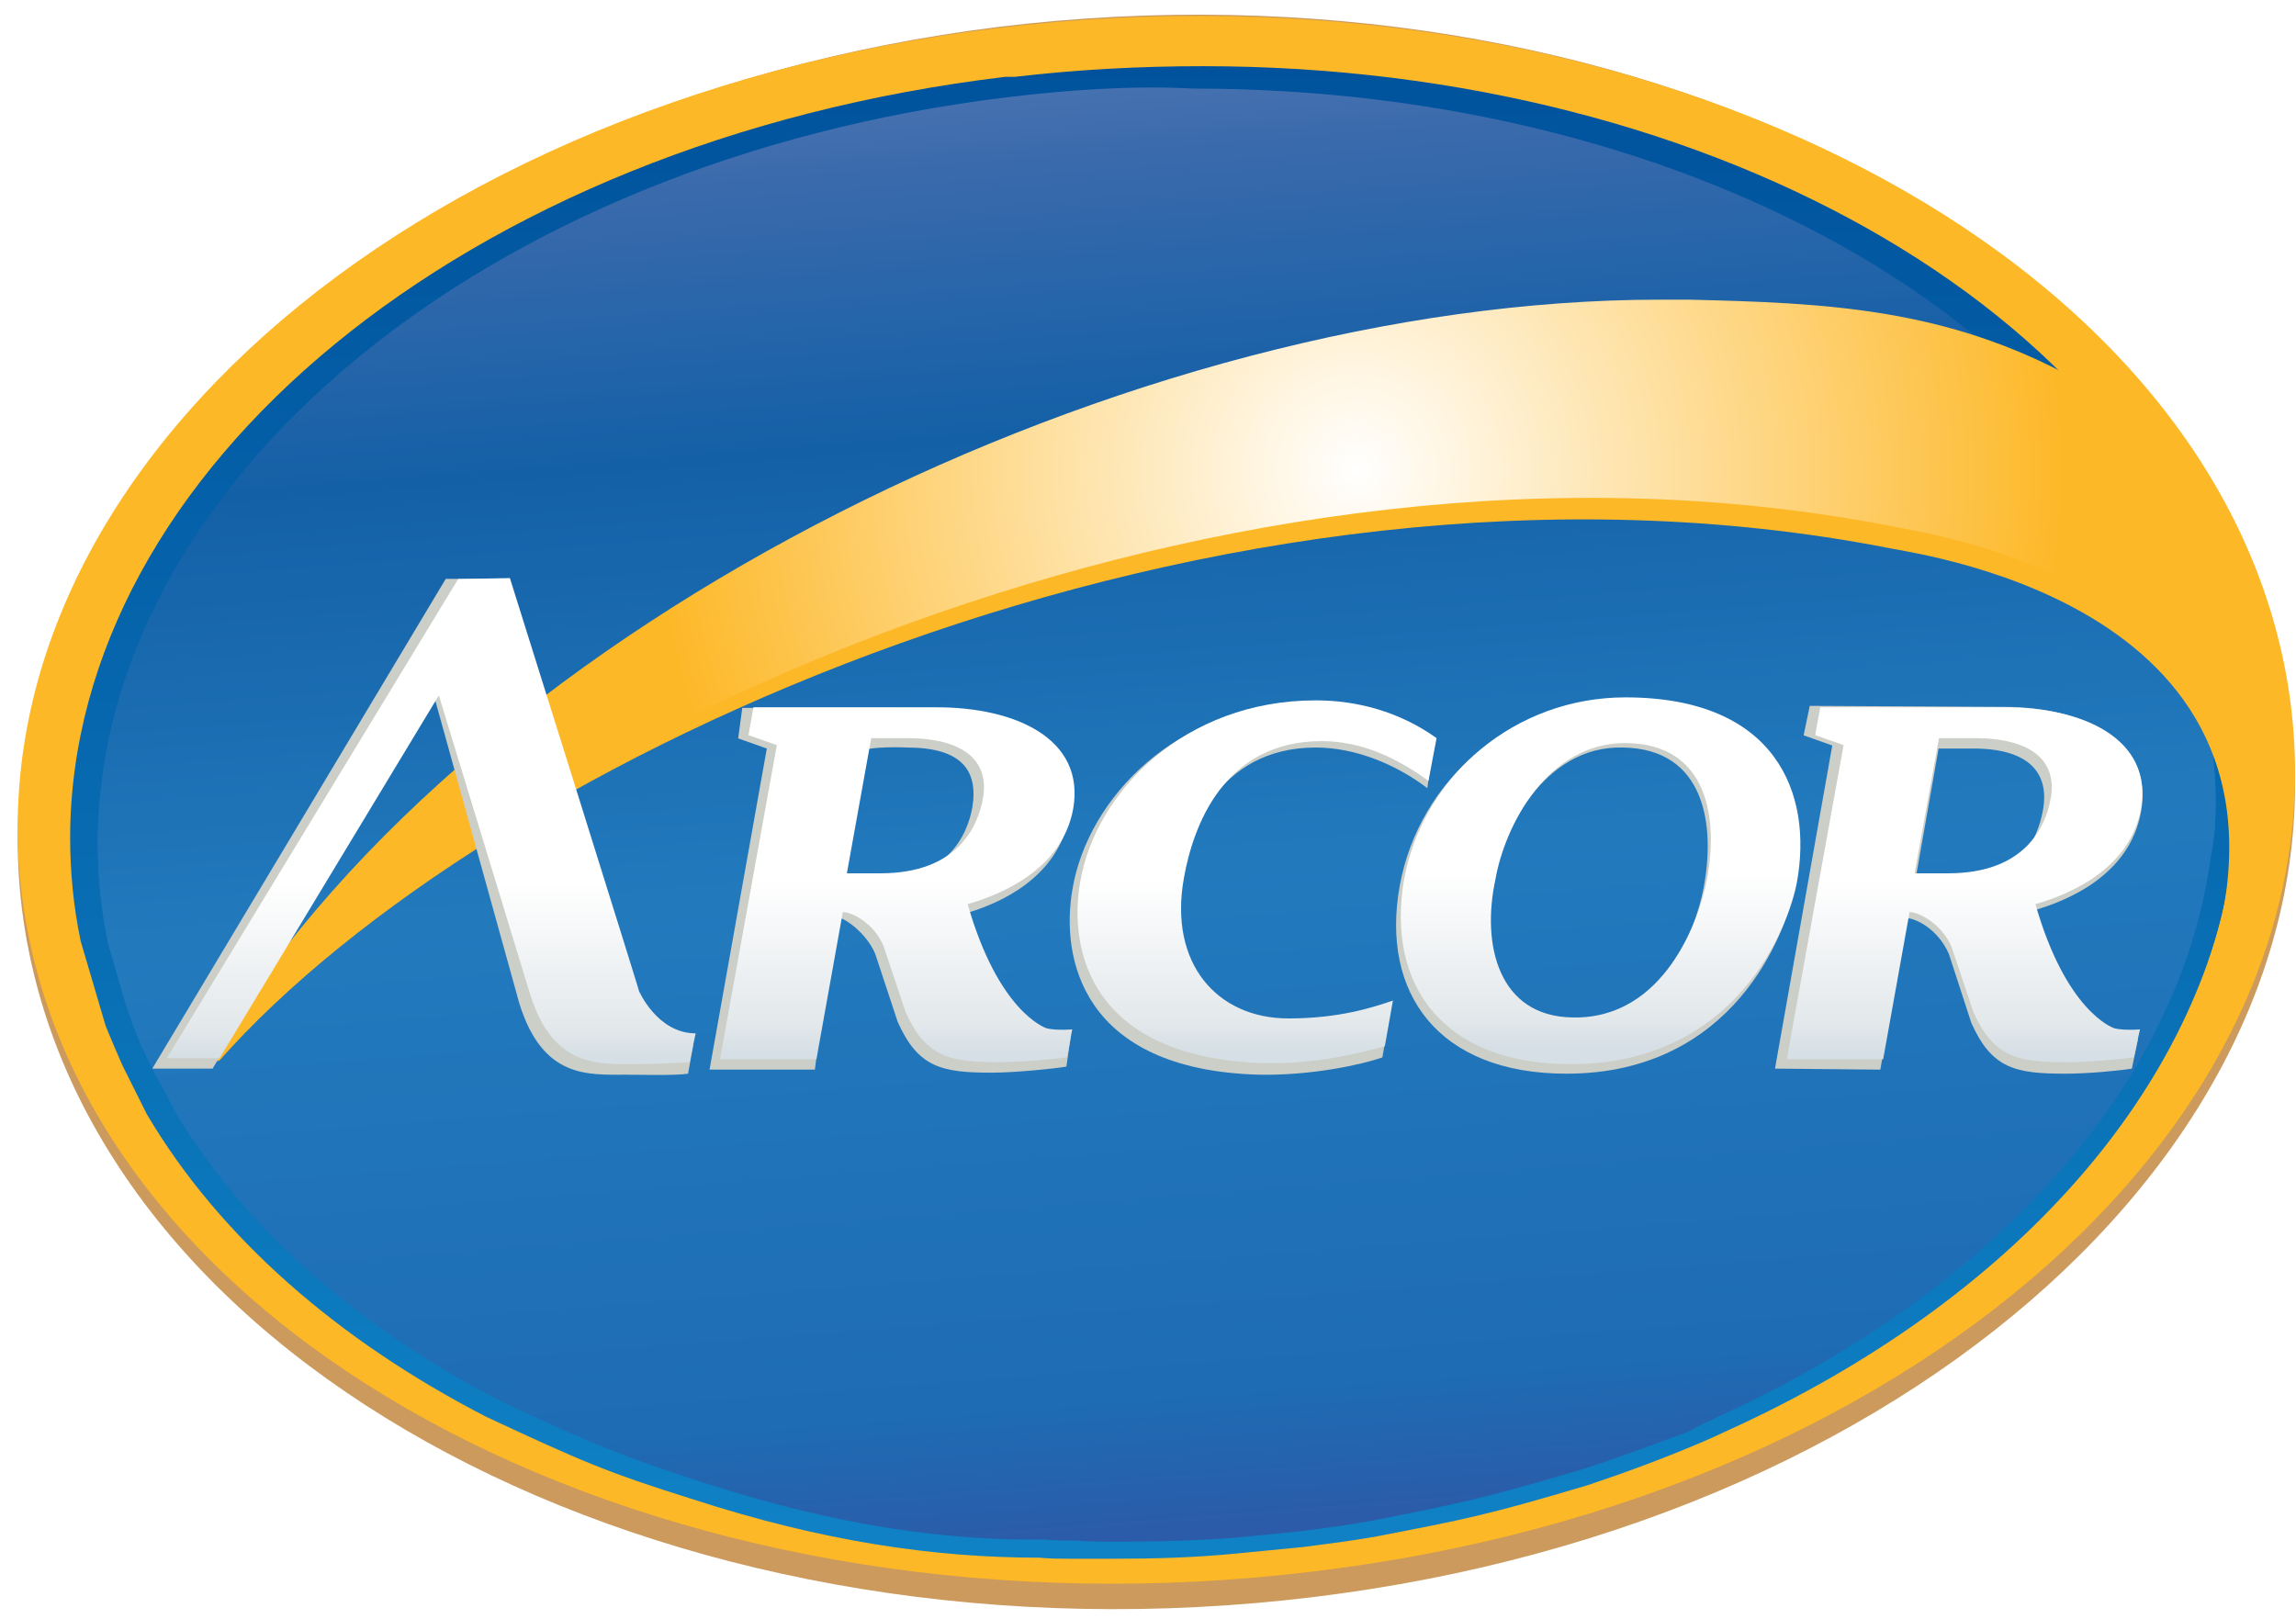
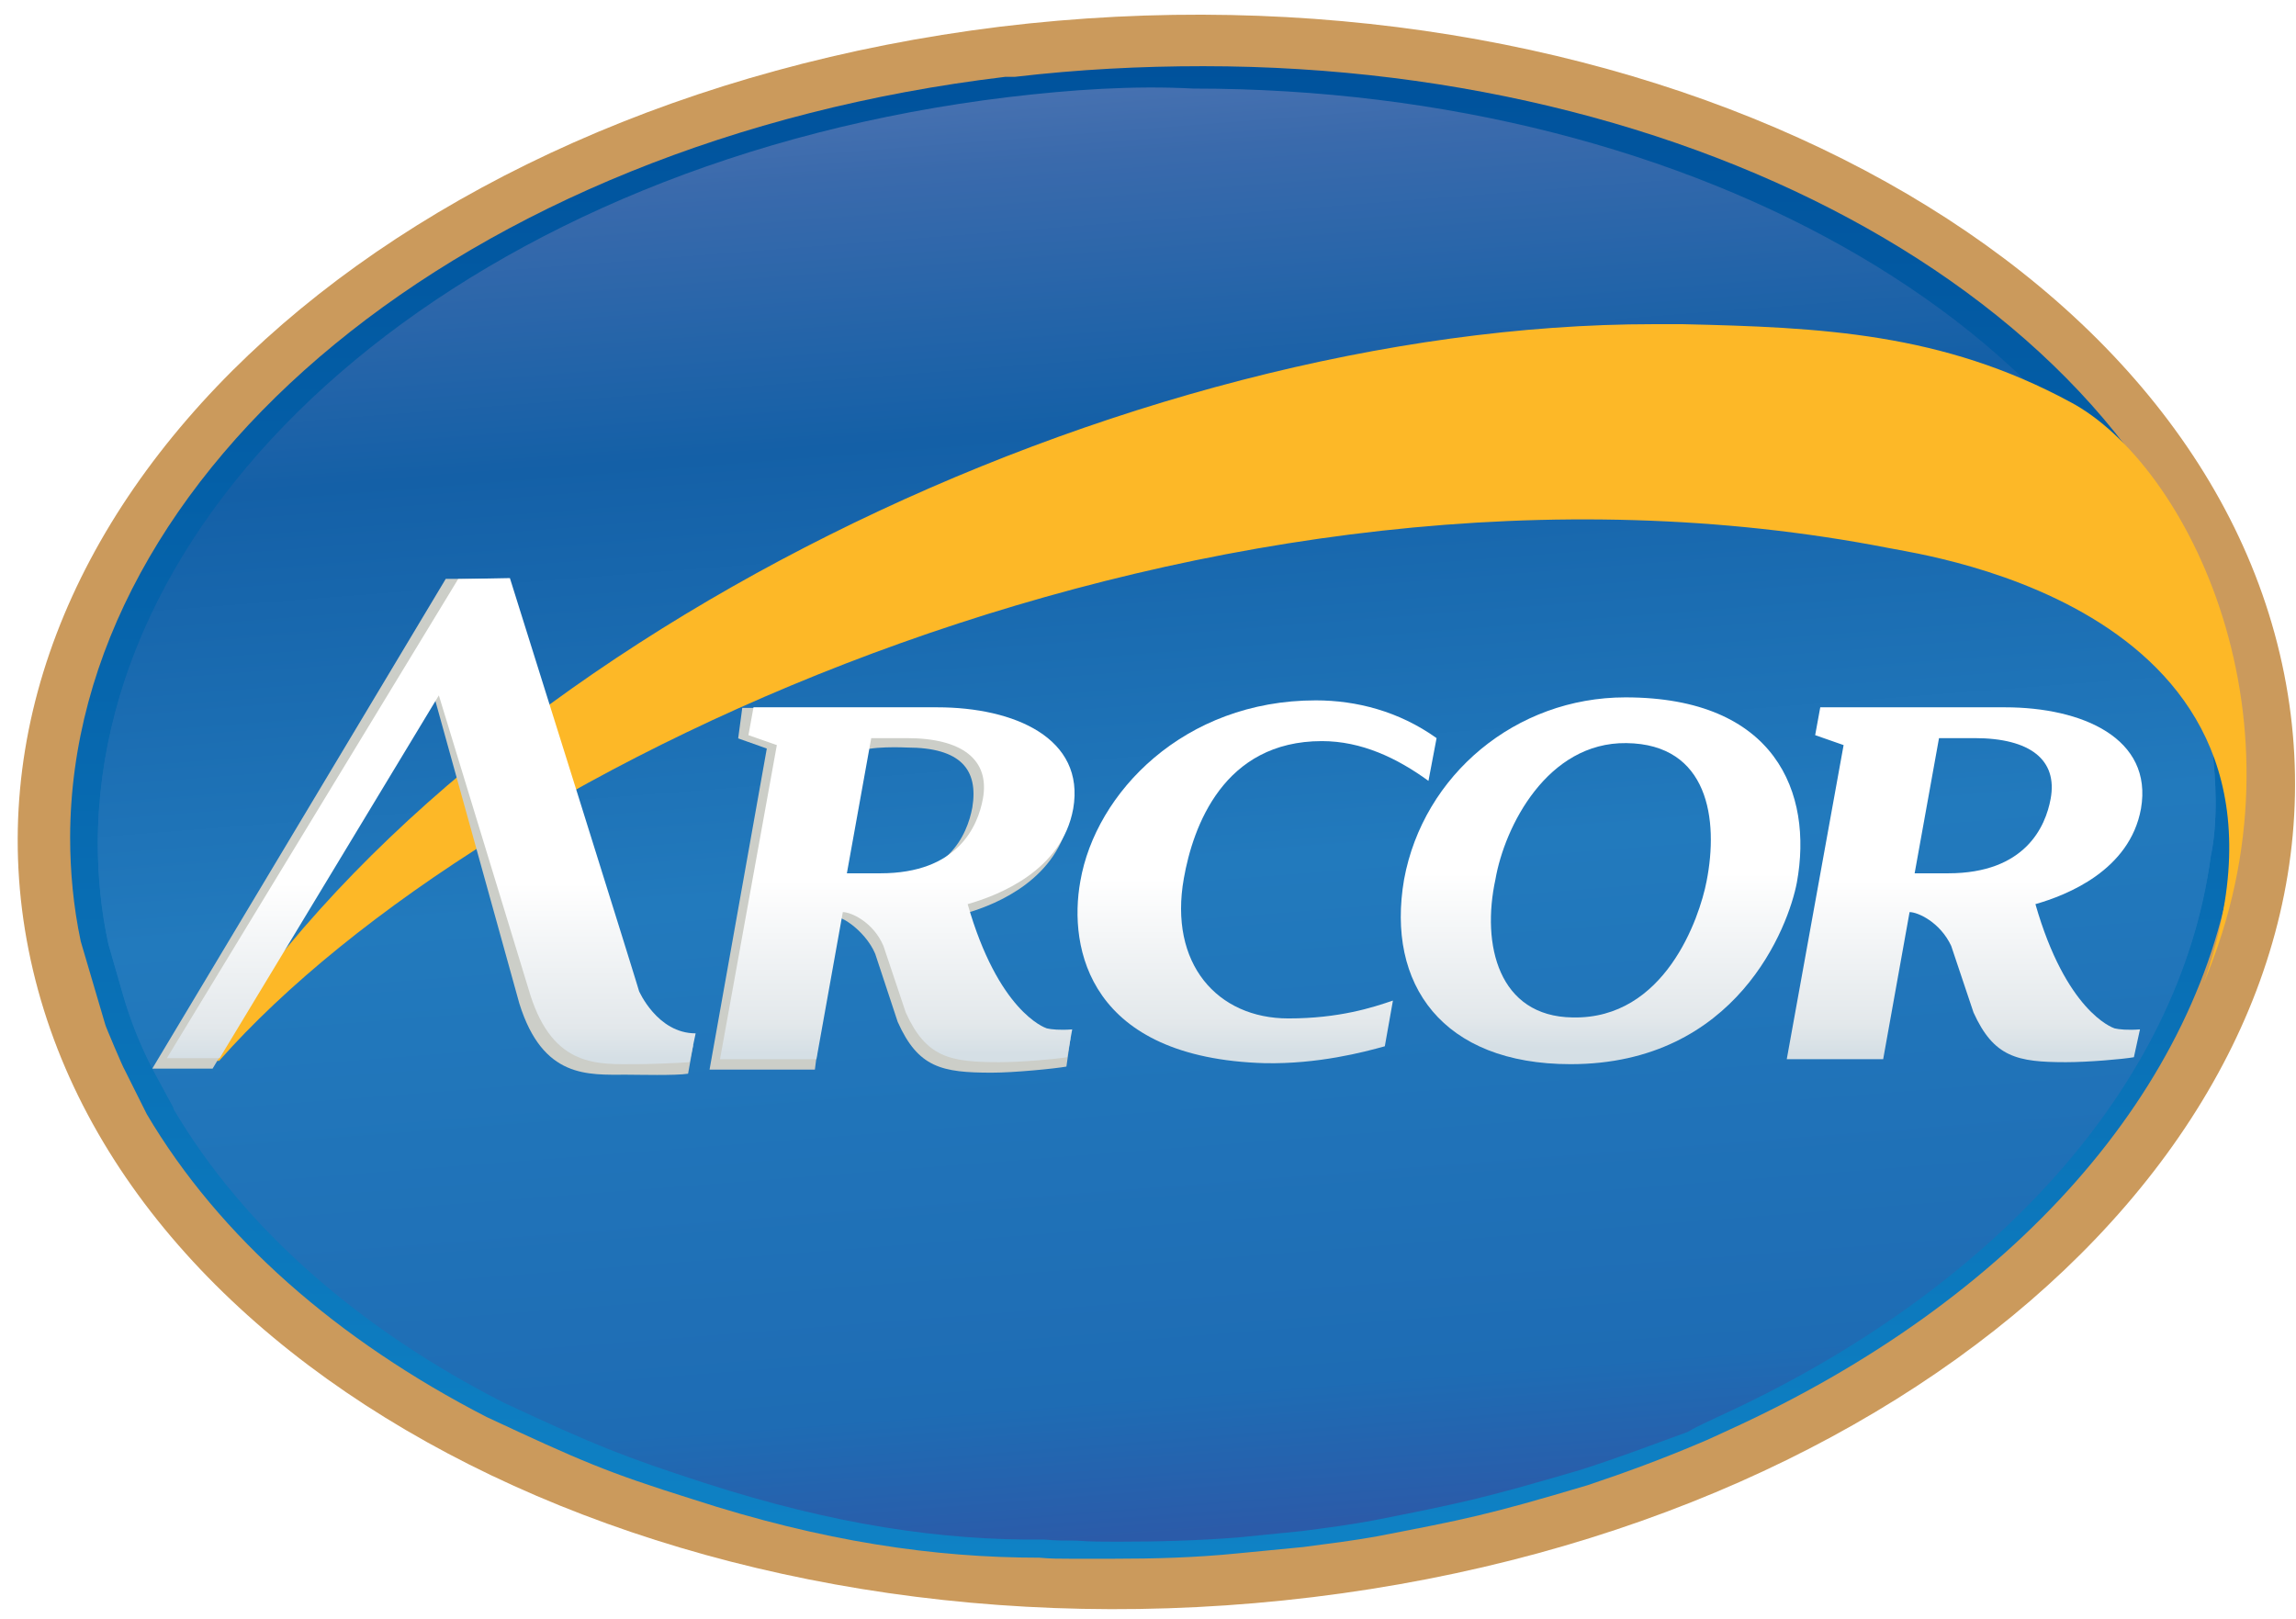
<svg xmlns="http://www.w3.org/2000/svg" width="112" height="79" viewBox="0 0 112 79" fill="none">
  <path d="M64.045 77.915C94.435 74.223 115.63 54.043 111.422 32.874C107.214 11.706 79.162 -2.388 48.772 1.304C18.434 5.049 -2.813 25.229 1.395 46.345C5.603 67.513 33.655 81.608 64.045 77.915Z" fill="#B46D14" fill-opacity="0.688" />
-   <path d="M64.045 76.667C94.435 73.026 115.63 53.158 111.422 32.407C107.214 11.602 79.162 -2.284 48.772 1.356C18.382 4.997 -2.813 24.865 1.395 45.669C5.603 66.473 33.655 80.36 64.045 76.667Z" fill="#FDB827" />
  <path d="M49.032 3.749C22.59 6.921 3.473 22.993 3.421 40.832C3.421 42.496 3.576 44.213 3.94 45.929L5.135 49.986C5.135 50.038 6.018 52.118 6.07 52.17L7.161 54.355C10.694 60.336 16.46 65.381 23.733 69.126C28.304 71.258 29.603 71.83 33.759 73.13C40.148 75.211 45.603 75.991 50.694 75.991C51.214 76.043 51.733 76.043 52.252 76.043C52.928 76.043 53.603 76.043 54.278 76.043C56.304 76.043 58.279 75.991 60.356 75.783C61.395 75.679 62.486 75.575 63.577 75.471C64.772 75.315 66.019 75.159 67.162 74.951C71.473 74.119 72.564 73.911 77.448 72.454C79.318 71.83 81.136 71.154 82.85 70.426C83.37 70.218 83.889 69.958 84.357 69.75C98.175 63.456 107.422 53.106 108.98 41.664C109.188 41.04 109.448 37.764 109.448 36.775C109.448 36.671 109.032 33.239 109.032 33.187C105.396 15.607 83.785 3.229 58.694 3.229C55.629 3.229 52.616 3.385 49.499 3.749" fill="url(#paint0_linear_157_602)" />
  <path d="M49.188 4.737C23.369 7.858 4.823 23.721 4.771 41.092C4.771 42.705 4.927 44.369 5.291 46.033L5.966 48.374C6.33 49.674 6.849 50.974 7.473 52.17L8.46 53.991V54.043C11.888 59.868 17.551 64.809 24.616 68.397C29.083 70.478 30.382 70.998 34.382 72.298C40.668 74.327 45.915 75.107 50.954 75.055C51.473 75.107 51.993 75.107 52.512 75.107C53.188 75.159 53.811 75.159 54.486 75.159C56.46 75.159 58.434 75.107 60.408 74.951C61.447 74.847 62.486 74.743 63.525 74.639C64.72 74.483 65.915 74.327 67.006 74.119C71.214 73.287 72.253 73.078 77.032 71.674C78.85 71.102 80.617 70.426 82.331 69.802C82.85 69.49 83.37 69.282 83.785 69.074C97.24 62.936 106.331 52.898 107.838 41.768C108.565 38.336 107.422 33.603 107.422 33.603C103.941 16.387 82.798 4.321 58.227 4.321C55.266 4.165 52.252 4.373 49.188 4.737Z" fill="url(#paint1_linear_157_602)" />
  <path d="M49.188 4.789C23.369 7.91 4.823 23.773 4.771 41.144C4.771 42.757 4.927 44.421 5.291 46.085L5.966 48.426C6.33 49.726 6.849 51.026 7.473 52.222L8.46 54.043V54.095C11.888 59.92 17.551 64.861 24.616 68.45C29.083 70.53 30.382 71.05 34.382 72.35C40.668 74.379 45.915 75.159 50.954 75.107C51.473 75.159 51.993 75.159 52.512 75.159C53.188 75.211 53.811 75.211 54.486 75.211C56.46 75.211 58.434 75.159 60.408 75.003C61.447 74.899 62.486 74.795 63.525 74.691C64.72 74.535 65.915 74.379 67.006 74.171C71.214 73.338 72.253 73.13 77.032 71.726C78.85 71.154 80.617 70.478 82.331 69.854C82.85 69.542 83.37 69.334 83.785 69.126C97.24 62.988 106.331 52.95 107.838 41.82C108.565 38.388 107.422 33.655 107.422 33.655C103.941 16.439 82.798 4.373 58.227 4.373C55.266 4.217 52.252 4.425 49.188 4.789Z" fill="url(#paint2_linear_157_602)" />
  <path d="M9.824 51.754H10.688C23.603 37.139 59.347 20.34 92.142 26.737C93.922 27.101 113.853 29.806 107.498 47.958C112.938 35.111 106.684 22.628 100.989 19.612C94.736 16.231 88.838 15.971 82.075 15.815H80.651C54.975 15.815 22.739 31.21 9.926 51.858" fill="url(#paint3_radial_157_602)" />
-   <path d="M10.434 50.974H11.299C24.162 36.203 59.754 19.248 92.397 25.697C94.176 26.061 114.006 28.818 107.65 47.125C113.091 34.123 106.837 21.536 101.193 18.468C94.939 15.035 89.092 14.775 82.38 14.619H80.956C55.381 14.619 23.298 30.17 10.587 51.026" fill="url(#paint4_radial_157_602)" />
  <g filter="url(#filter0_f_157_602)">
    <path d="M41.844 36.716C42.293 36.369 44.239 36.468 44.239 36.468C46.882 36.468 47.73 37.558 47.431 39.392C47.181 40.731 46.234 42.962 42.593 42.962C42.593 42.962 41.346 43.358 40.997 42.962C41.446 40.681 41.844 36.716 41.844 36.716ZM52.219 50.645C51.621 50.694 50.823 50.744 50.673 50.694C50.523 50.645 48.678 49.852 47.132 44.548C48.678 44.102 51.621 42.862 52.169 39.789C52.818 36.27 49.027 34.535 45.286 34.535H36.208L36.009 36.022L37.405 36.517L34.612 52.181H39.75L40.697 44.845C40.747 44.449 42.194 45.341 42.693 46.531L43.79 49.852C44.787 52.082 45.934 52.33 48.379 52.33C49.476 52.33 51.471 52.132 52.02 52.033" fill="#CCCEC8" />
-     <path d="M94.566 36.517H96.262C98.905 36.517 100.003 37.657 99.653 39.541C99.404 40.88 98.456 43.358 94.815 43.11L93.419 43.011L94.566 36.517ZM104.292 50.694C103.694 50.744 103.344 50.694 103.195 50.645C103.045 50.595 100.801 49.753 99.254 44.399C100.801 43.953 103.893 42.714 104.442 39.591C105.09 36.071 101.549 34.485 97.758 34.485L88.281 34.435L87.982 35.873L89.379 36.369L86.585 52.132L91.723 52.182L93.02 44.796C93.419 44.796 94.516 45.291 95.065 46.531L96.162 49.901C97.159 52.132 98.307 52.38 100.751 52.38C101.848 52.38 103.394 52.231 103.993 52.132" fill="#CCCEC8" />
-     <path d="M69.926 36.22C68.081 34.882 65.886 34.336 63.891 34.336C57.407 34.336 53.067 38.946 52.319 43.358C51.721 46.729 52.768 52.182 61.397 52.429C63.99 52.479 66.434 51.934 67.432 51.587L67.831 49.306C66.834 49.654 64.988 50.199 62.544 50.199C59.053 50.199 56.658 47.621 57.407 43.309C57.855 40.731 59.352 36.468 64.19 36.468C66.135 36.468 68.13 37.31 69.627 38.451" fill="#CCCEC8" />
-     <path d="M79.153 36.468C83.194 36.517 83.692 40.285 83.094 43.358C82.745 45.192 81.049 50.248 76.51 50.149C72.869 50.099 72.021 46.531 72.719 43.259C73.218 40.582 75.313 36.369 79.153 36.468ZM79.153 34.138C73.767 34.138 69.228 38.004 68.28 43.209C67.332 48.464 70.175 52.38 76.41 52.38C84.59 52.38 87.134 45.489 87.533 43.308C88.331 38.897 86.486 34.138 79.153 34.138Z" fill="#CCCEC8" />
    <path d="M21.744 28.239L7.429 52.132H10.371L21.195 34.039L25.335 48.959C26.482 52.628 28.677 52.429 30.572 52.429C31.121 52.429 32.966 52.479 33.565 52.38L33.814 50.992C31.919 50.992 30.622 48.811 30.622 48.811C31.021 50.001 24.287 28.239 24.287 28.239" fill="#CCCEC8" />
  </g>
  <path d="M42.499 36.009H44.233C46.956 36.009 48.292 37.076 47.946 38.968C47.698 40.325 46.708 42.604 42.945 42.604H41.311L42.499 36.009ZM52.303 50.218C51.709 50.266 51.263 50.218 51.065 50.169C50.916 50.121 48.688 49.297 47.203 44.108C48.738 43.671 51.808 42.459 52.352 39.452C52.947 36.009 49.481 34.506 45.718 34.506H36.756L36.509 35.864L37.895 36.349L35.122 51.673H39.826L41.113 44.496C41.509 44.496 42.599 44.981 43.094 46.144L44.183 49.394C45.173 51.576 46.312 51.818 48.738 51.818C49.827 51.818 51.461 51.673 52.055 51.576" fill="url(#paint5_linear_157_602)" />
  <path d="M94.586 36.009H96.319C99.042 36.009 100.379 37.076 100.032 38.968C99.784 40.325 98.794 42.604 95.031 42.604H93.397L94.586 36.009ZM104.389 50.218C103.795 50.266 103.349 50.218 103.151 50.169C103.003 50.121 100.775 49.297 99.289 44.108C100.824 43.671 103.894 42.459 104.438 39.452C105.033 36.009 101.567 34.506 97.804 34.506H88.793L88.545 35.864L89.932 36.349L87.159 51.673H91.862L93.15 44.496C93.546 44.496 94.635 44.981 95.18 46.144L96.269 49.394C97.259 51.576 98.398 51.818 100.775 51.818C101.864 51.818 103.547 51.673 104.092 51.576" fill="url(#paint6_linear_157_602)" />
  <path d="M69.681 38.095L70.077 36.009C68.246 34.7 66.166 34.167 64.186 34.167C57.749 34.167 53.441 38.676 52.699 42.992C52.105 46.29 53.144 51.624 61.71 51.867C64.285 51.915 66.513 51.333 67.552 51.042L67.948 48.812C66.958 49.151 65.324 49.684 62.849 49.684C59.383 49.684 57.006 47.017 57.749 42.847C58.195 40.325 59.68 36.155 64.483 36.155C66.414 36.155 68.147 36.979 69.681 38.095Z" fill="url(#paint7_linear_157_602)" />
  <path d="M79.336 36.252C83.347 36.3 83.842 39.986 83.248 42.992C82.901 44.787 81.218 49.733 76.712 49.636C73.098 49.587 72.256 46.096 72.949 42.895C73.395 40.325 75.474 36.203 79.336 36.252ZM79.287 34.021C73.939 34.021 69.434 37.804 68.493 42.895C67.602 48.036 70.375 51.915 76.613 51.915C84.733 51.915 87.258 45.175 87.654 43.041C88.446 38.677 86.614 34.021 79.287 34.021Z" fill="url(#paint8_linear_157_602)" />
  <path d="M22.348 28.25L8.138 51.624H10.713L21.407 33.924L25.864 48.521C27.002 52.109 29.181 51.915 31.062 51.915C31.607 51.915 32.993 51.867 33.637 51.818L33.934 50.412C32.053 50.412 31.161 48.327 31.161 48.327C31.557 49.49 24.873 28.202 24.873 28.202" fill="url(#paint9_linear_157_602)" />
  <defs>
    <filter id="filter0_f_157_602" x="2.178" y="22.989" width="107.591" height="34.704" filterUnits="userSpaceOnUse" color-interpolation-filters="sRGB">
      <feFlood flood-opacity="0" result="BackgroundImageFix" />
      <feBlend mode="normal" in="SourceGraphic" in2="BackgroundImageFix" result="shape" />
      <feGaussianBlur stdDeviation="2.625" result="effect1_foregroundBlur_157_602" />
    </filter>
    <linearGradient id="paint0_linear_157_602" x1="56.434" y1="3.02" x2="56.434" y2="76.059" gradientUnits="userSpaceOnUse">
      <stop stop-color="#00529C" />
      <stop offset="1" stop-color="#0F82C5" />
    </linearGradient>
    <linearGradient id="paint1_linear_157_602" x1="59.099" y1="74.705" x2="52.495" y2="-10.314" gradientUnits="userSpaceOnUse">
      <stop stop-color="#2B5BA9" />
      <stop offset="0.08" stop-color="#1E6CB4" />
      <stop offset="0.382" stop-color="#227ABD" />
      <stop offset="0.635" stop-color="#1460A7" />
      <stop offset="0.789" stop-color="#3A6AAC" />
      <stop offset="1" stop-color="#7D90C3" />
    </linearGradient>
    <linearGradient id="paint2_linear_157_602" x1="59.099" y1="74.705" x2="52.495" y2="-10.314" gradientUnits="userSpaceOnUse">
      <stop stop-color="#2B5BA9" />
      <stop offset="0.08" stop-color="#1E6CB4" />
      <stop offset="0.382" stop-color="#227ABD" />
      <stop offset="0.635" stop-color="#1460A7" />
      <stop offset="0.789" stop-color="#3A6AAC" />
      <stop offset="1" stop-color="#7D90C3" />
    </linearGradient>
    <radialGradient id="paint3_radial_157_602" cx="0" cy="0" r="1" gradientUnits="userSpaceOnUse" gradientTransform="translate(65.843 23.957) scale(34.9 35.16)">
      <stop offset="0.846" stop-color="#FDB827" />
      <stop offset="0.997" stop-color="#FDB827" />
    </radialGradient>
    <radialGradient id="paint4_radial_157_602" cx="0" cy="0" r="1" gradientUnits="userSpaceOnUse" gradientTransform="translate(66.221 22.882) scale(34.74 35.536)">
      <stop stop-color="white" />
      <stop offset="1" stop-color="#FDB827" />
    </radialGradient>
    <linearGradient id="paint5_linear_157_602" x1="43.797" y1="42.907" x2="43.797" y2="51.394" gradientUnits="userSpaceOnUse">
      <stop stop-color="white" />
      <stop offset="0.826" stop-color="#E3E8EB" />
      <stop offset="1" stop-color="#D5DFE5" />
    </linearGradient>
    <linearGradient id="paint6_linear_157_602" x1="95.857" y1="42.907" x2="95.857" y2="51.394" gradientUnits="userSpaceOnUse">
      <stop stop-color="white" />
      <stop offset="0.826" stop-color="#E3E8EB" />
      <stop offset="1" stop-color="#D5DFE5" />
    </linearGradient>
    <linearGradient id="paint7_linear_157_602" x1="61.345" y1="42.847" x2="61.345" y2="51.385" gradientUnits="userSpaceOnUse">
      <stop stop-color="white" />
      <stop offset="0.826" stop-color="#E3E8EB" />
      <stop offset="1" stop-color="#D5DFE5" />
    </linearGradient>
    <linearGradient id="paint8_linear_157_602" x1="78.103" y1="42.579" x2="78.103" y2="51.116" gradientUnits="userSpaceOnUse">
      <stop stop-color="white" />
      <stop offset="0.826" stop-color="#E3E8EB" />
      <stop offset="1" stop-color="#D5DFE5" />
    </linearGradient>
    <linearGradient id="paint9_linear_157_602" x1="21.063" y1="43.061" x2="21.063" y2="51.599" gradientUnits="userSpaceOnUse">
      <stop stop-color="white" />
      <stop offset="0.826" stop-color="#E3E8EB" />
      <stop offset="1" stop-color="#D5DFE5" />
    </linearGradient>
  </defs>
</svg>